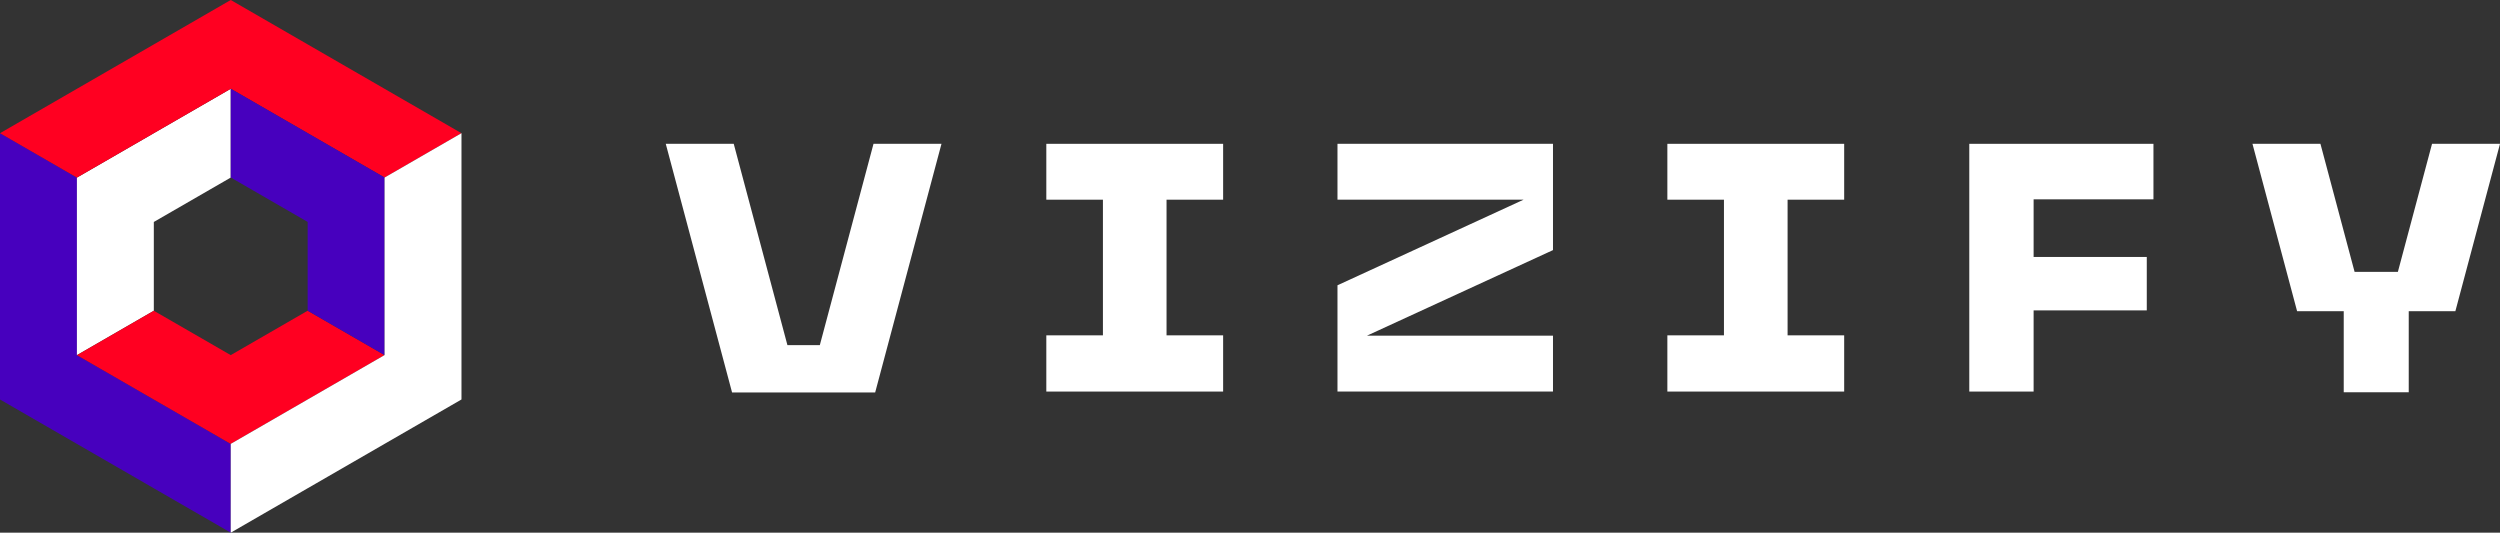
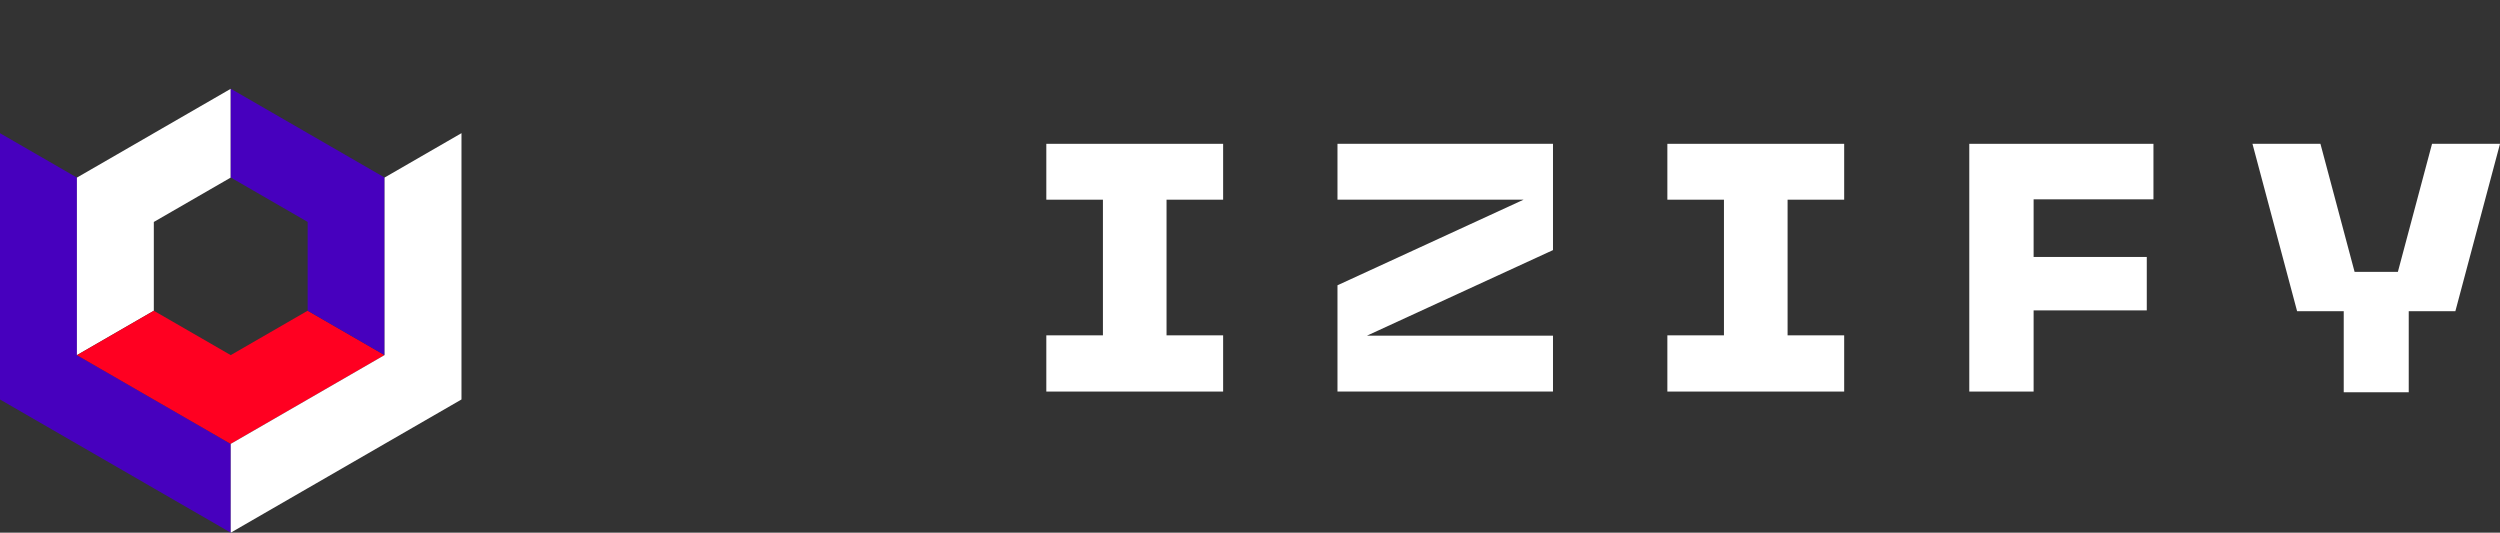
<svg xmlns="http://www.w3.org/2000/svg" width="352" height="75" viewBox="0 0 352 75" fill="none">
  <rect x="0" y="0" width="352" height="75" fill="#333333" stroke="none" />
  <g clip-path="url(#clip0_5_106)">
    <path d="M21.658 56.255L10.829 50.004L10.837 50.002L10.834 49.999L10.829 50.004V49.997V37.508V37.502V25.006L0 18.755V31.252V31.257V43.746V43.753V56.248L10.824 62.496L10.829 62.498L21.653 68.747L32.483 74.998V62.501L21.661 56.255H21.658Z" fill="#4700BE" />
    <path d="M21.658 18.755L10.829 25.006V37.502V37.508V49.997V50.004L10.834 49.999L21.658 43.753V31.252L32.487 25.001V12.502L21.658 18.753V18.755Z" fill="white" />
-     <path d="M54.148 12.504L43.319 6.253V6.251H43.317L32.49 0H32.487L21.661 6.251H21.658V6.253L10.829 12.504L0 18.755L10.829 25.006L21.658 18.755V18.753L32.487 12.502V12.504V12.502V12.499V12.494H32.49L43.319 18.745L54.148 24.996L54.151 24.998L64.97 18.753L54.148 12.504Z" fill="#FF0021" />
    <path d="M43.319 43.751V43.748L32.49 49.999H32.48L21.658 43.753L10.837 50.002L10.829 50.004L21.658 56.255H21.661L32.483 62.501L32.487 62.506V62.496H32.49L43.319 56.245L54.143 49.997L43.319 43.751Z" fill="#FF0021" />
    <path d="M43.319 43.748L54.143 49.997L54.148 49.994V37.498V37.492V24.996L43.319 18.745L32.49 12.494V12.499V12.502V24.996L43.319 31.247V43.748Z" fill="#4700BE" />
-     <path d="M54.151 24.998L54.148 24.996V37.492V37.498V49.994L54.143 49.997L43.319 56.245L32.49 62.496H32.487V62.498H32.49V62.501L32.487 75L43.317 68.747H43.319L54.148 62.496L64.977 56.245V43.748V43.743V31.249V18.755V18.753V18.747L64.97 18.753L54.151 24.998Z" fill="white" />
+     <path d="M54.151 24.998L54.148 24.996V37.492V37.498V49.994L43.319 56.245L32.49 62.496H32.487V62.498H32.49V62.501L32.487 75L43.317 68.747H43.319L54.148 62.496L64.977 56.245V43.748V43.743V31.249V18.755V18.753V18.747L64.97 18.753L54.151 24.998Z" fill="white" />
    <path d="M147.322 28.116H155.292V47.216H147.322V55.132H172.216V47.216H164.248V28.116H172.216V20.25H147.322V28.116Z" fill="white" />
    <path d="M234.765 28.116H242.733V47.216H234.765V55.132H259.66V47.216H251.692V28.116H259.66V20.25H234.765V28.116Z" fill="white" />
    <path d="M277.276 55.132H286.332V43.703H302.266V36.18H286.332V28.066H303.206V20.25H277.276V55.132Z" fill="white" />
    <path d="M188.317 28.116H214.52L188.317 40.168V47.266V49.172V55.132H218.661V47.266H192.459L218.661 35.215V28.116V26.211V20.25H188.317V28.116Z" fill="white" />
-     <path d="M115.432 48.592H110.868L103.31 20.25H93.739L103.075 55.255H108.584H112.646H113.654H117.74H123.225L132.561 20.25H122.99L115.432 48.592Z" fill="white" />
    <path d="M352 20.25H342.431L337.622 38.275H331.525L326.718 20.25H317.147L323.432 43.818H329.997V55.227H339.15V43.818H345.715L352 20.25Z" fill="white" />
  </g>
  <defs>
    <clipPath id="clip0_5_106">
      <rect width="352" height="75" fill="white" />
    </clipPath>
  </defs>
</svg>